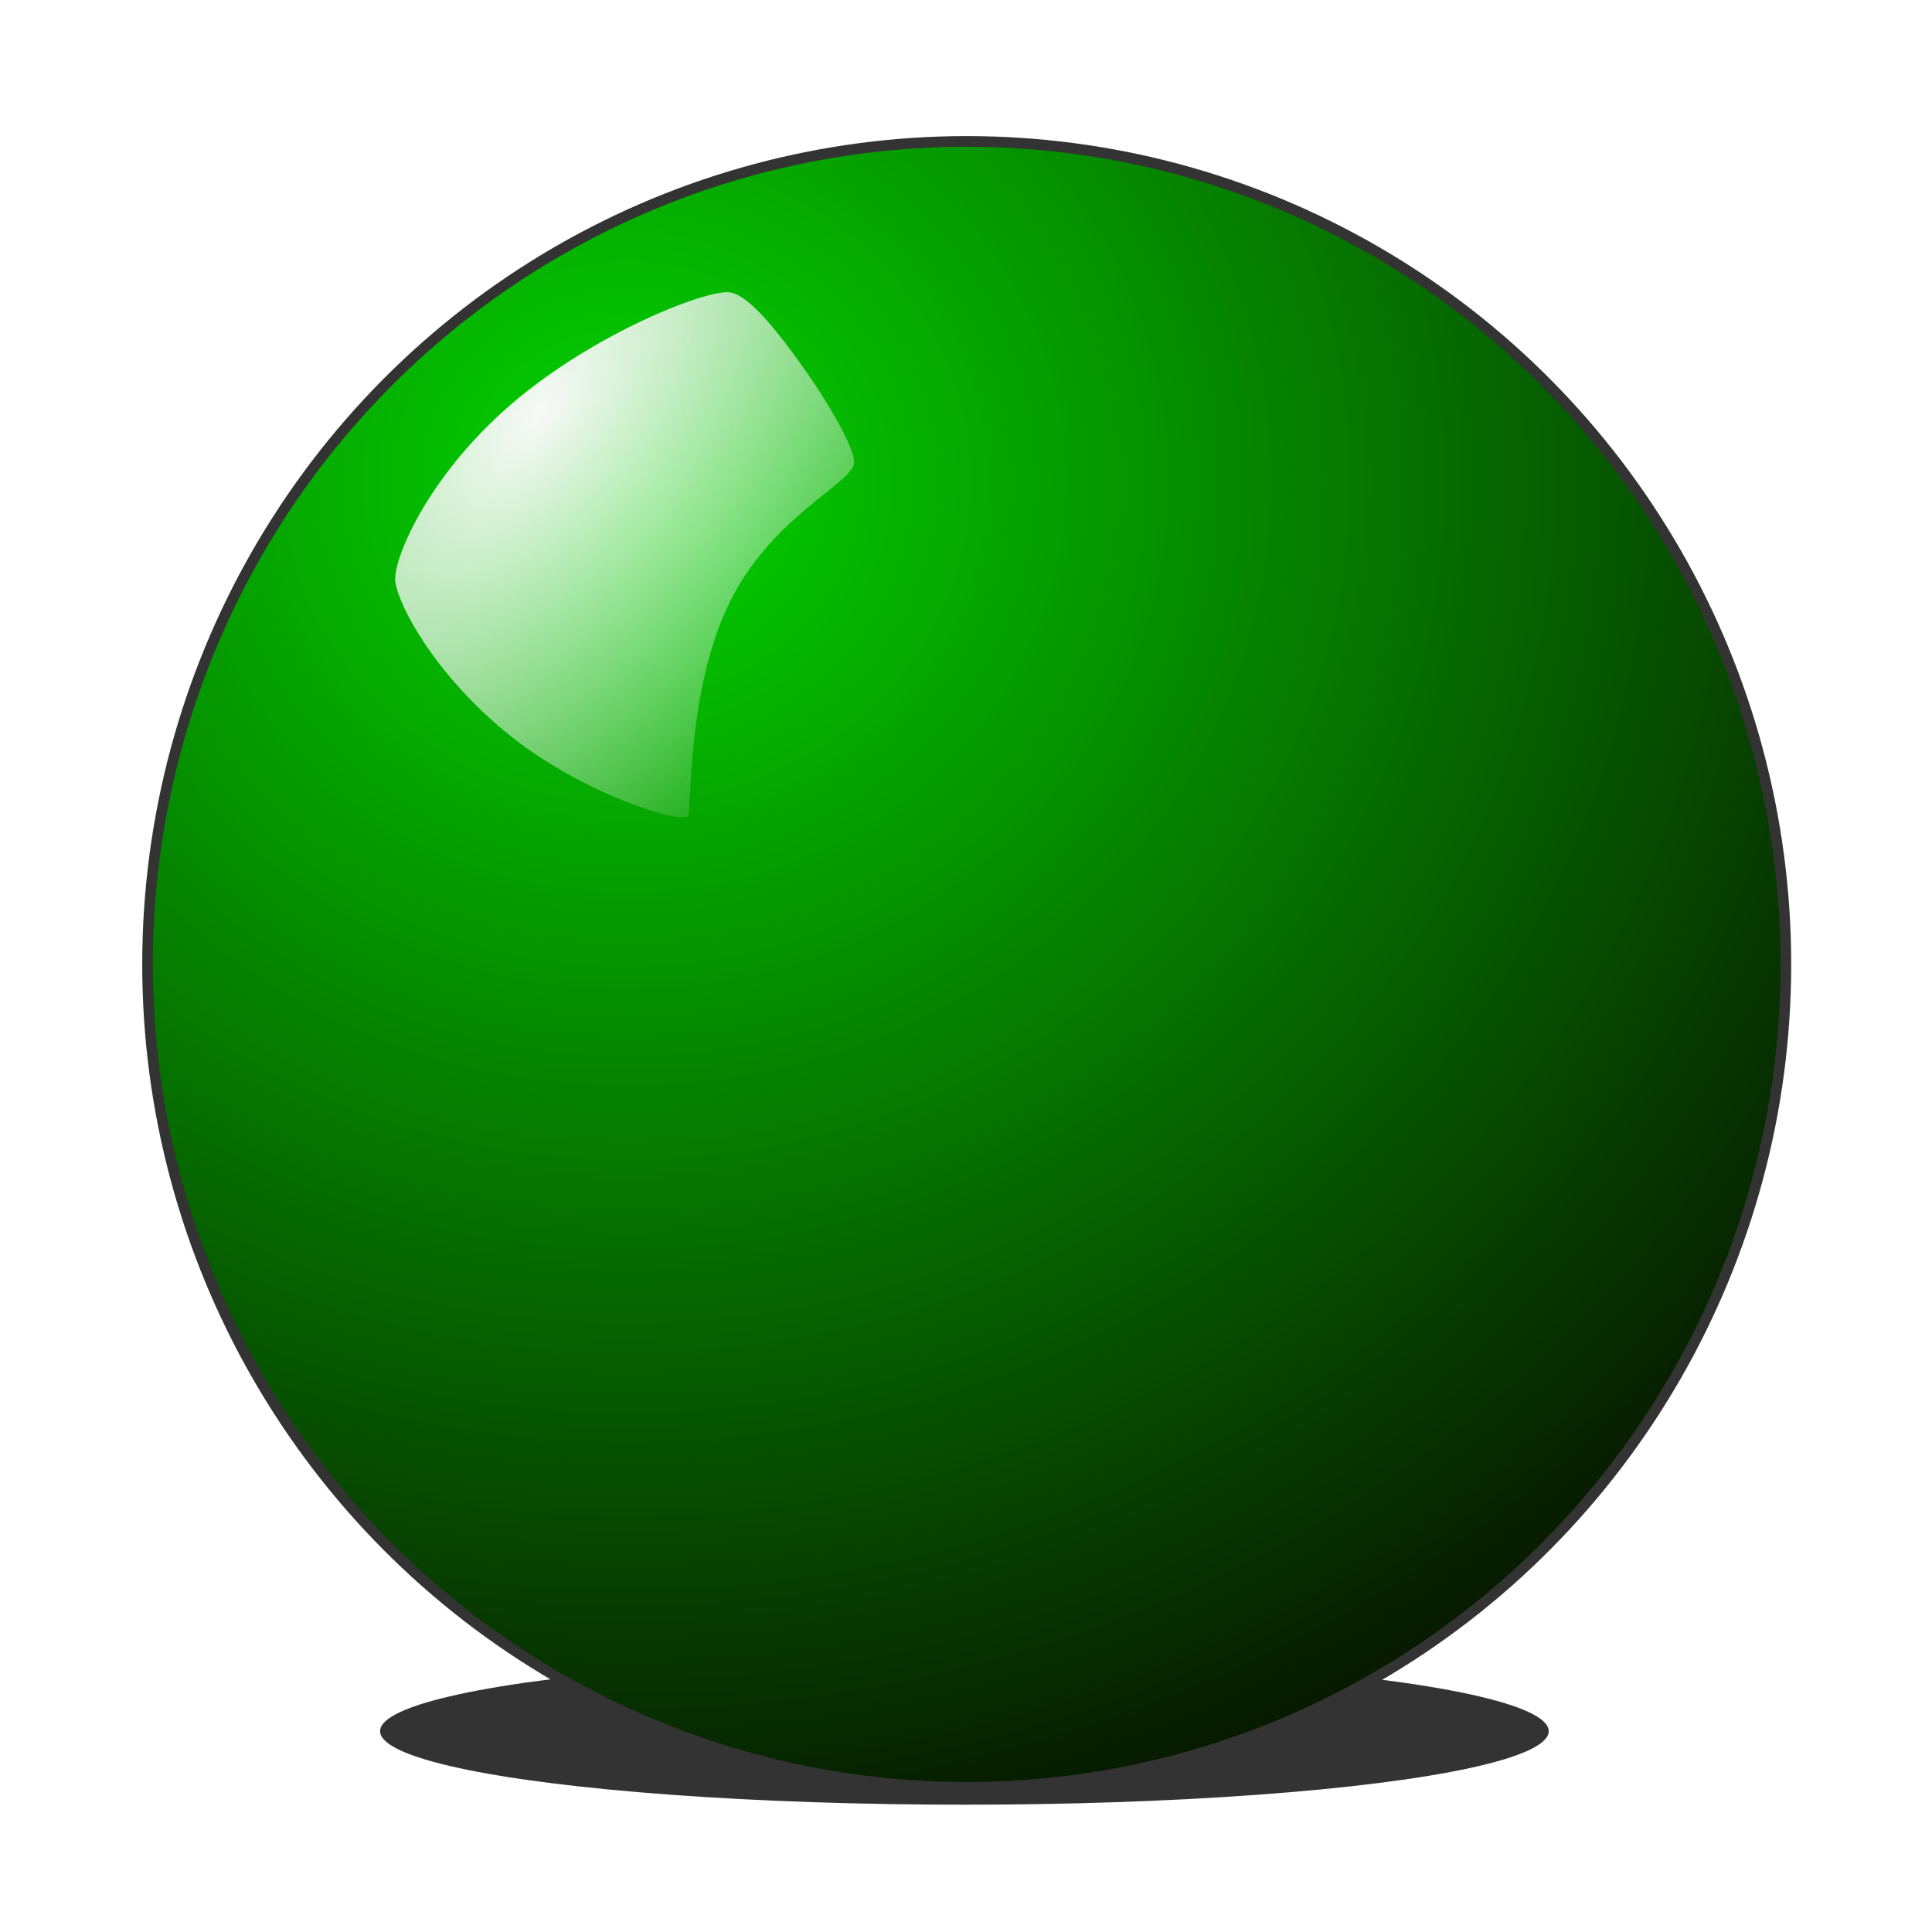
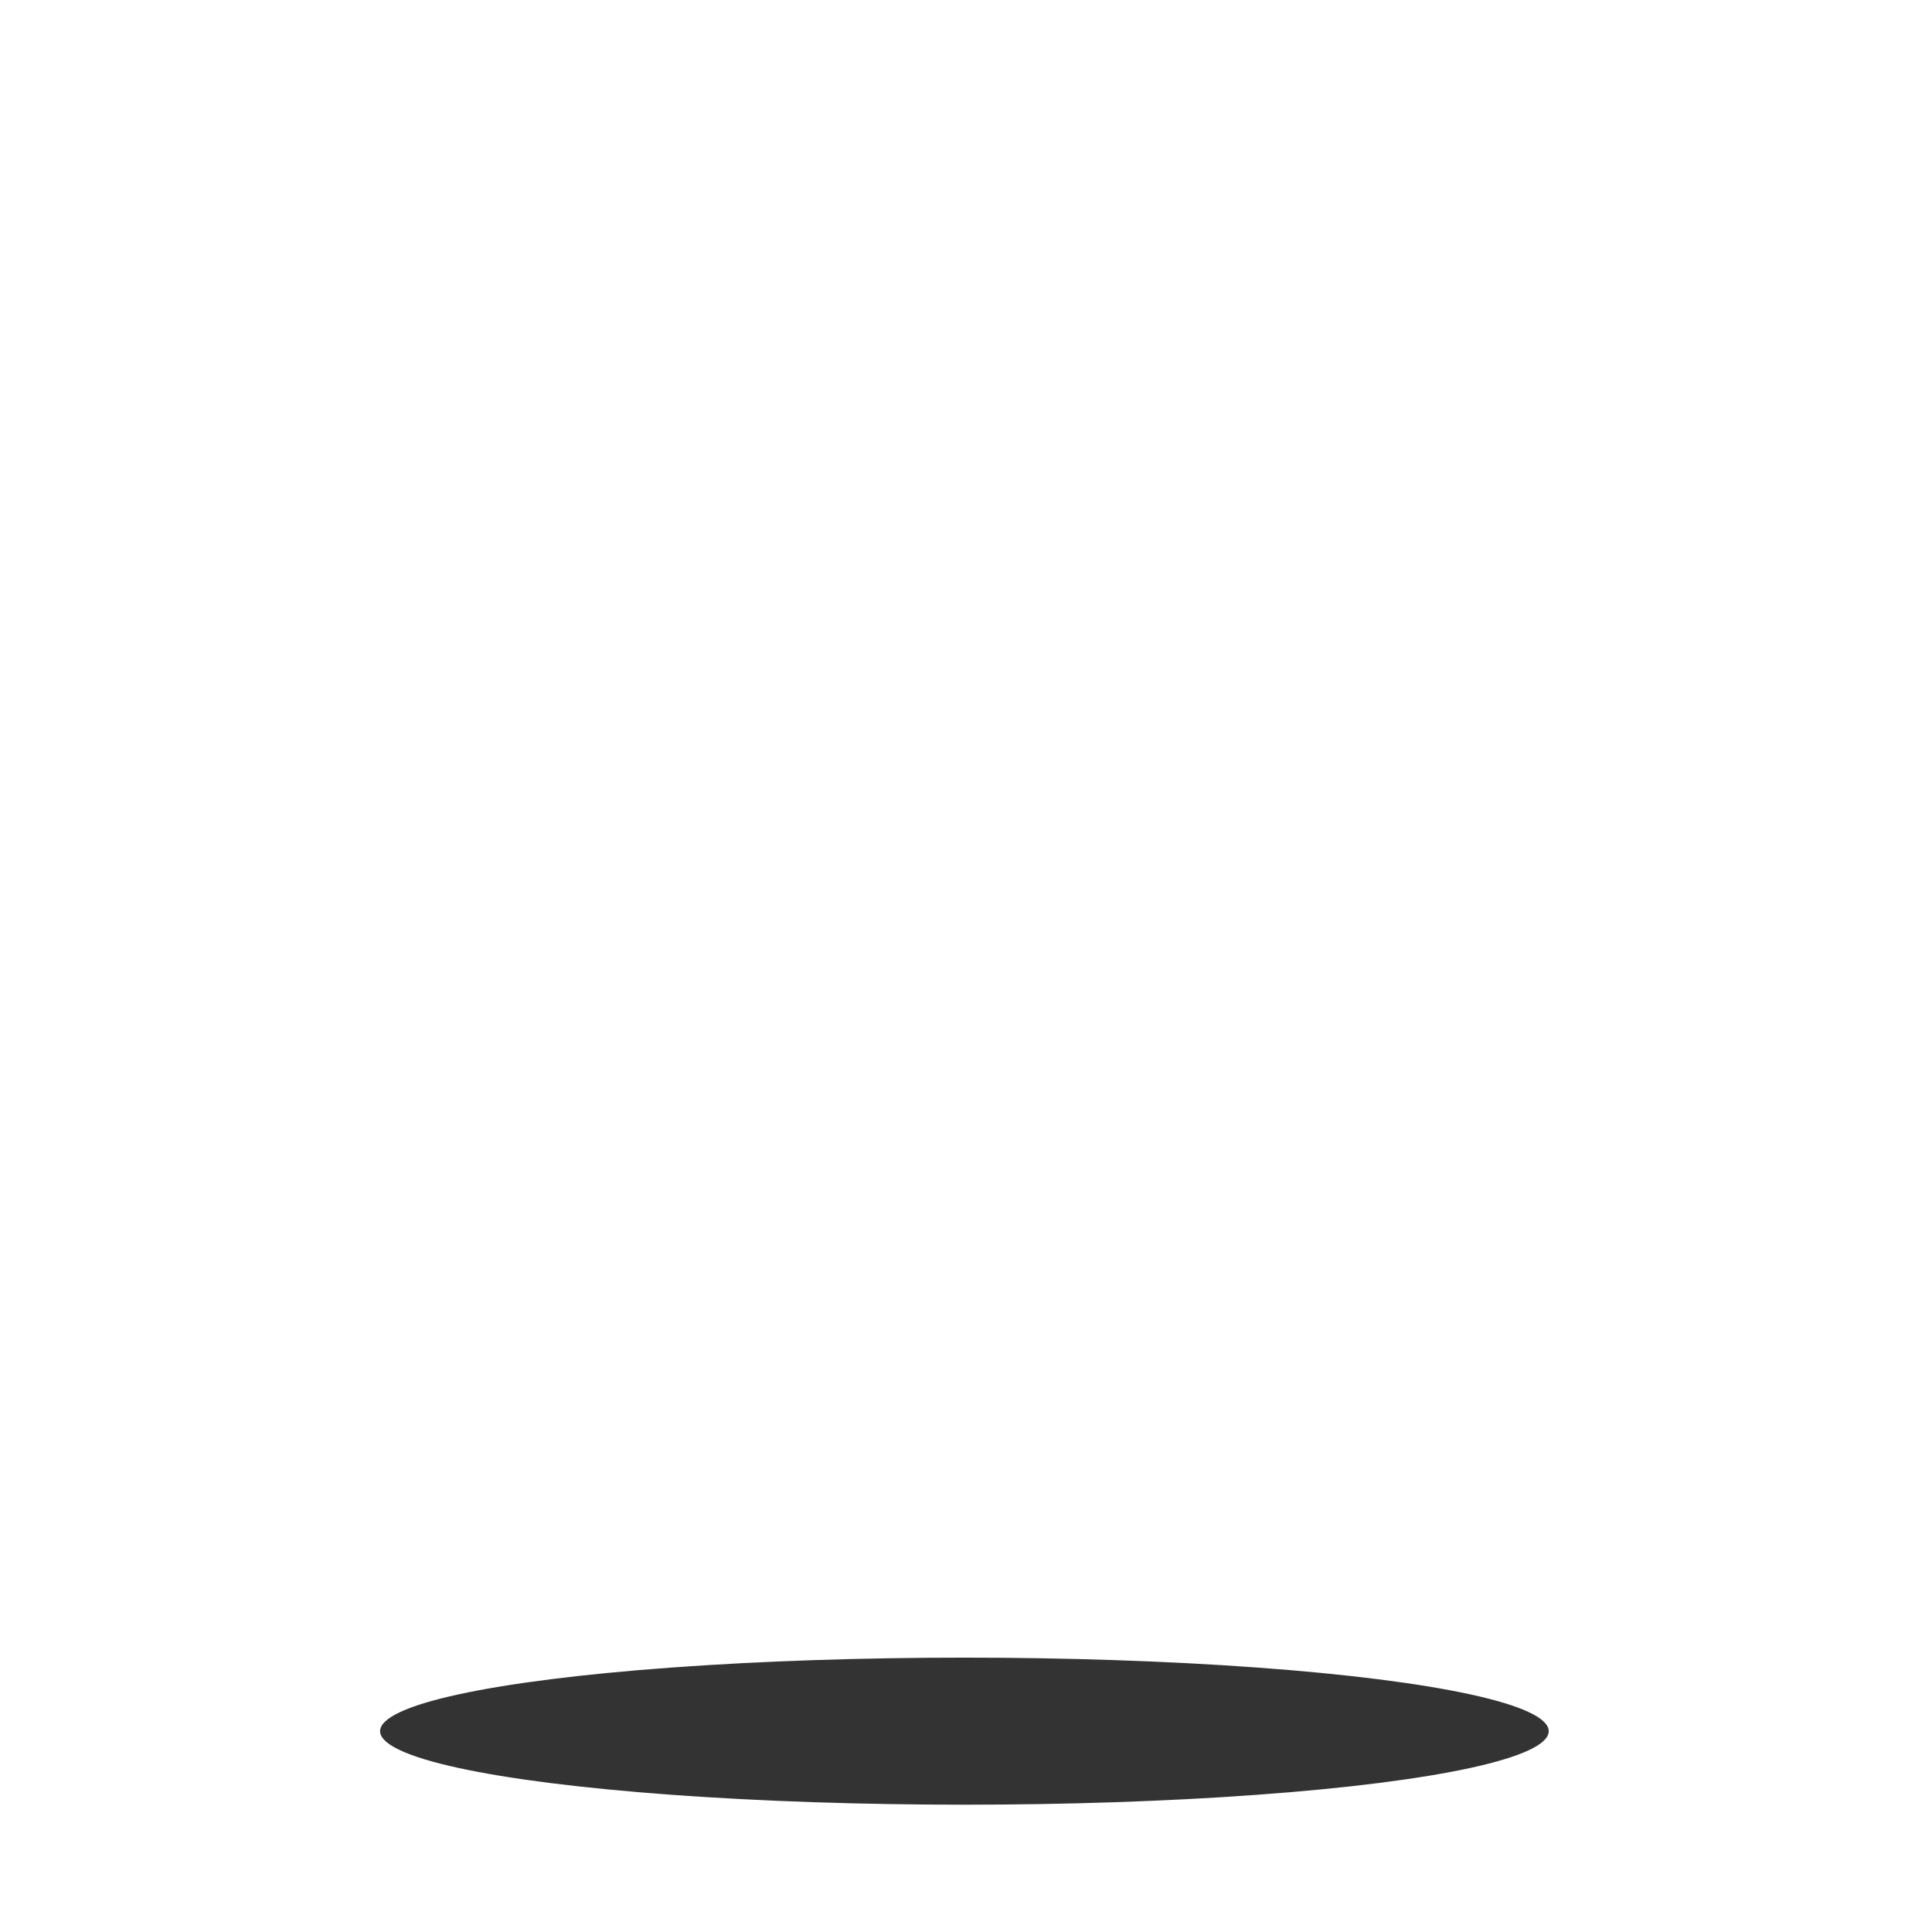
<svg xmlns="http://www.w3.org/2000/svg" xmlns:xlink="http://www.w3.org/1999/xlink" version="1.0" viewBox="0 0 150 150" id="svg5779">
  <defs id="defs5781">
    <radialGradient xlink:href="#radialGradient5616" id="radialGradient5614" gradientUnits="userSpaceOnUse" cy="562.79" cx="321.25" gradientTransform="matrix(-2.045,0,0,-1.913,913.6,1645.5)" r="73.19">
      <stop id="stop4151" style="stop-color:#04d400;stop-opacity:1" offset="0" />
      <stop id="stop4153" style="stop-color:#080000" offset="1" />
    </radialGradient>
    <filter id="filter5843">
      <feGaussianBlur stdDeviation="1.191" id="feGaussianBlur5845" />
    </filter>
    <radialGradient r="29.393" gradientTransform="matrix(1.317 1.39 -2.907 2.755 1655.6 -1539.9)" cx="340.73" cy="606.6" gradientUnits="userSpaceOnUse" id="radialGradient5616">
      <stop offset="0" style="stop-color:#f9f9f9" id="stop5861" />
      <stop offset="1" style="stop-color:#f9f9f9;stop-opacity:0" id="stop5863" />
    </radialGradient>
    <filter id="filter4666">
      <feGaussianBlur stdDeviation="0.519" id="feGaussianBlur4668" />
    </filter>
    <filter x="-.19" y="-.182" width="1.38" height="1.364" id="filter6829">
      <feGaussianBlur stdDeviation="13.983" id="feGaussianBlur6831" />
    </filter>
  </defs>
  <g transform="translate(-318.67,-185.69)" id="layer1">
    <circle r="73.19" cy="611.94" cx="286.98" transform="matrix(0.604,0,0,0.076,220.21,273.59)" style="color:#000000;fill:#333333;stroke:#333333;stroke-width:3.84;filter:url(#filter6829)" id="path5806" />
-     <circle r="73.19" cy="611.94" cx="286.98" transform="matrix(0.869,0,0,0.873,144.34,-273.66)" style="color:#000000;fill:url(#radialGradient5614);fill-opacity:1;stroke:#333333;stroke-width:0.946;filter:url(#filter4666)" id="path5172" />
-     <path transform="matrix(0.616,-0.078,0.077,0.619,103.83,-130.06)" d="m 366.76,593 c -2.53,-0.89 -17.52,2.78 -29.04,10.4 -11.53,7.63 -17.12,17.46 -17.06,20.08 0.07,3.26 3.72,12.45 11.9,20.82 8.17,8.36 19.96,13.67 20.81,12.64 0.57,-0.68 1.68,-15.06 8.18,-25.28 6.51,-10.22 17.18,-13.13 17.85,-15.62 0.42,-1.58 -2.05,-7.62 -5.21,-13.38 -3.16,-5.76 -5.53,-9 -7.43,-9.66 z" style="fill:url(#radialGradient5616);fill-rule:evenodd;filter:url(#filter5843)" id="path5174" />
  </g>
</svg>